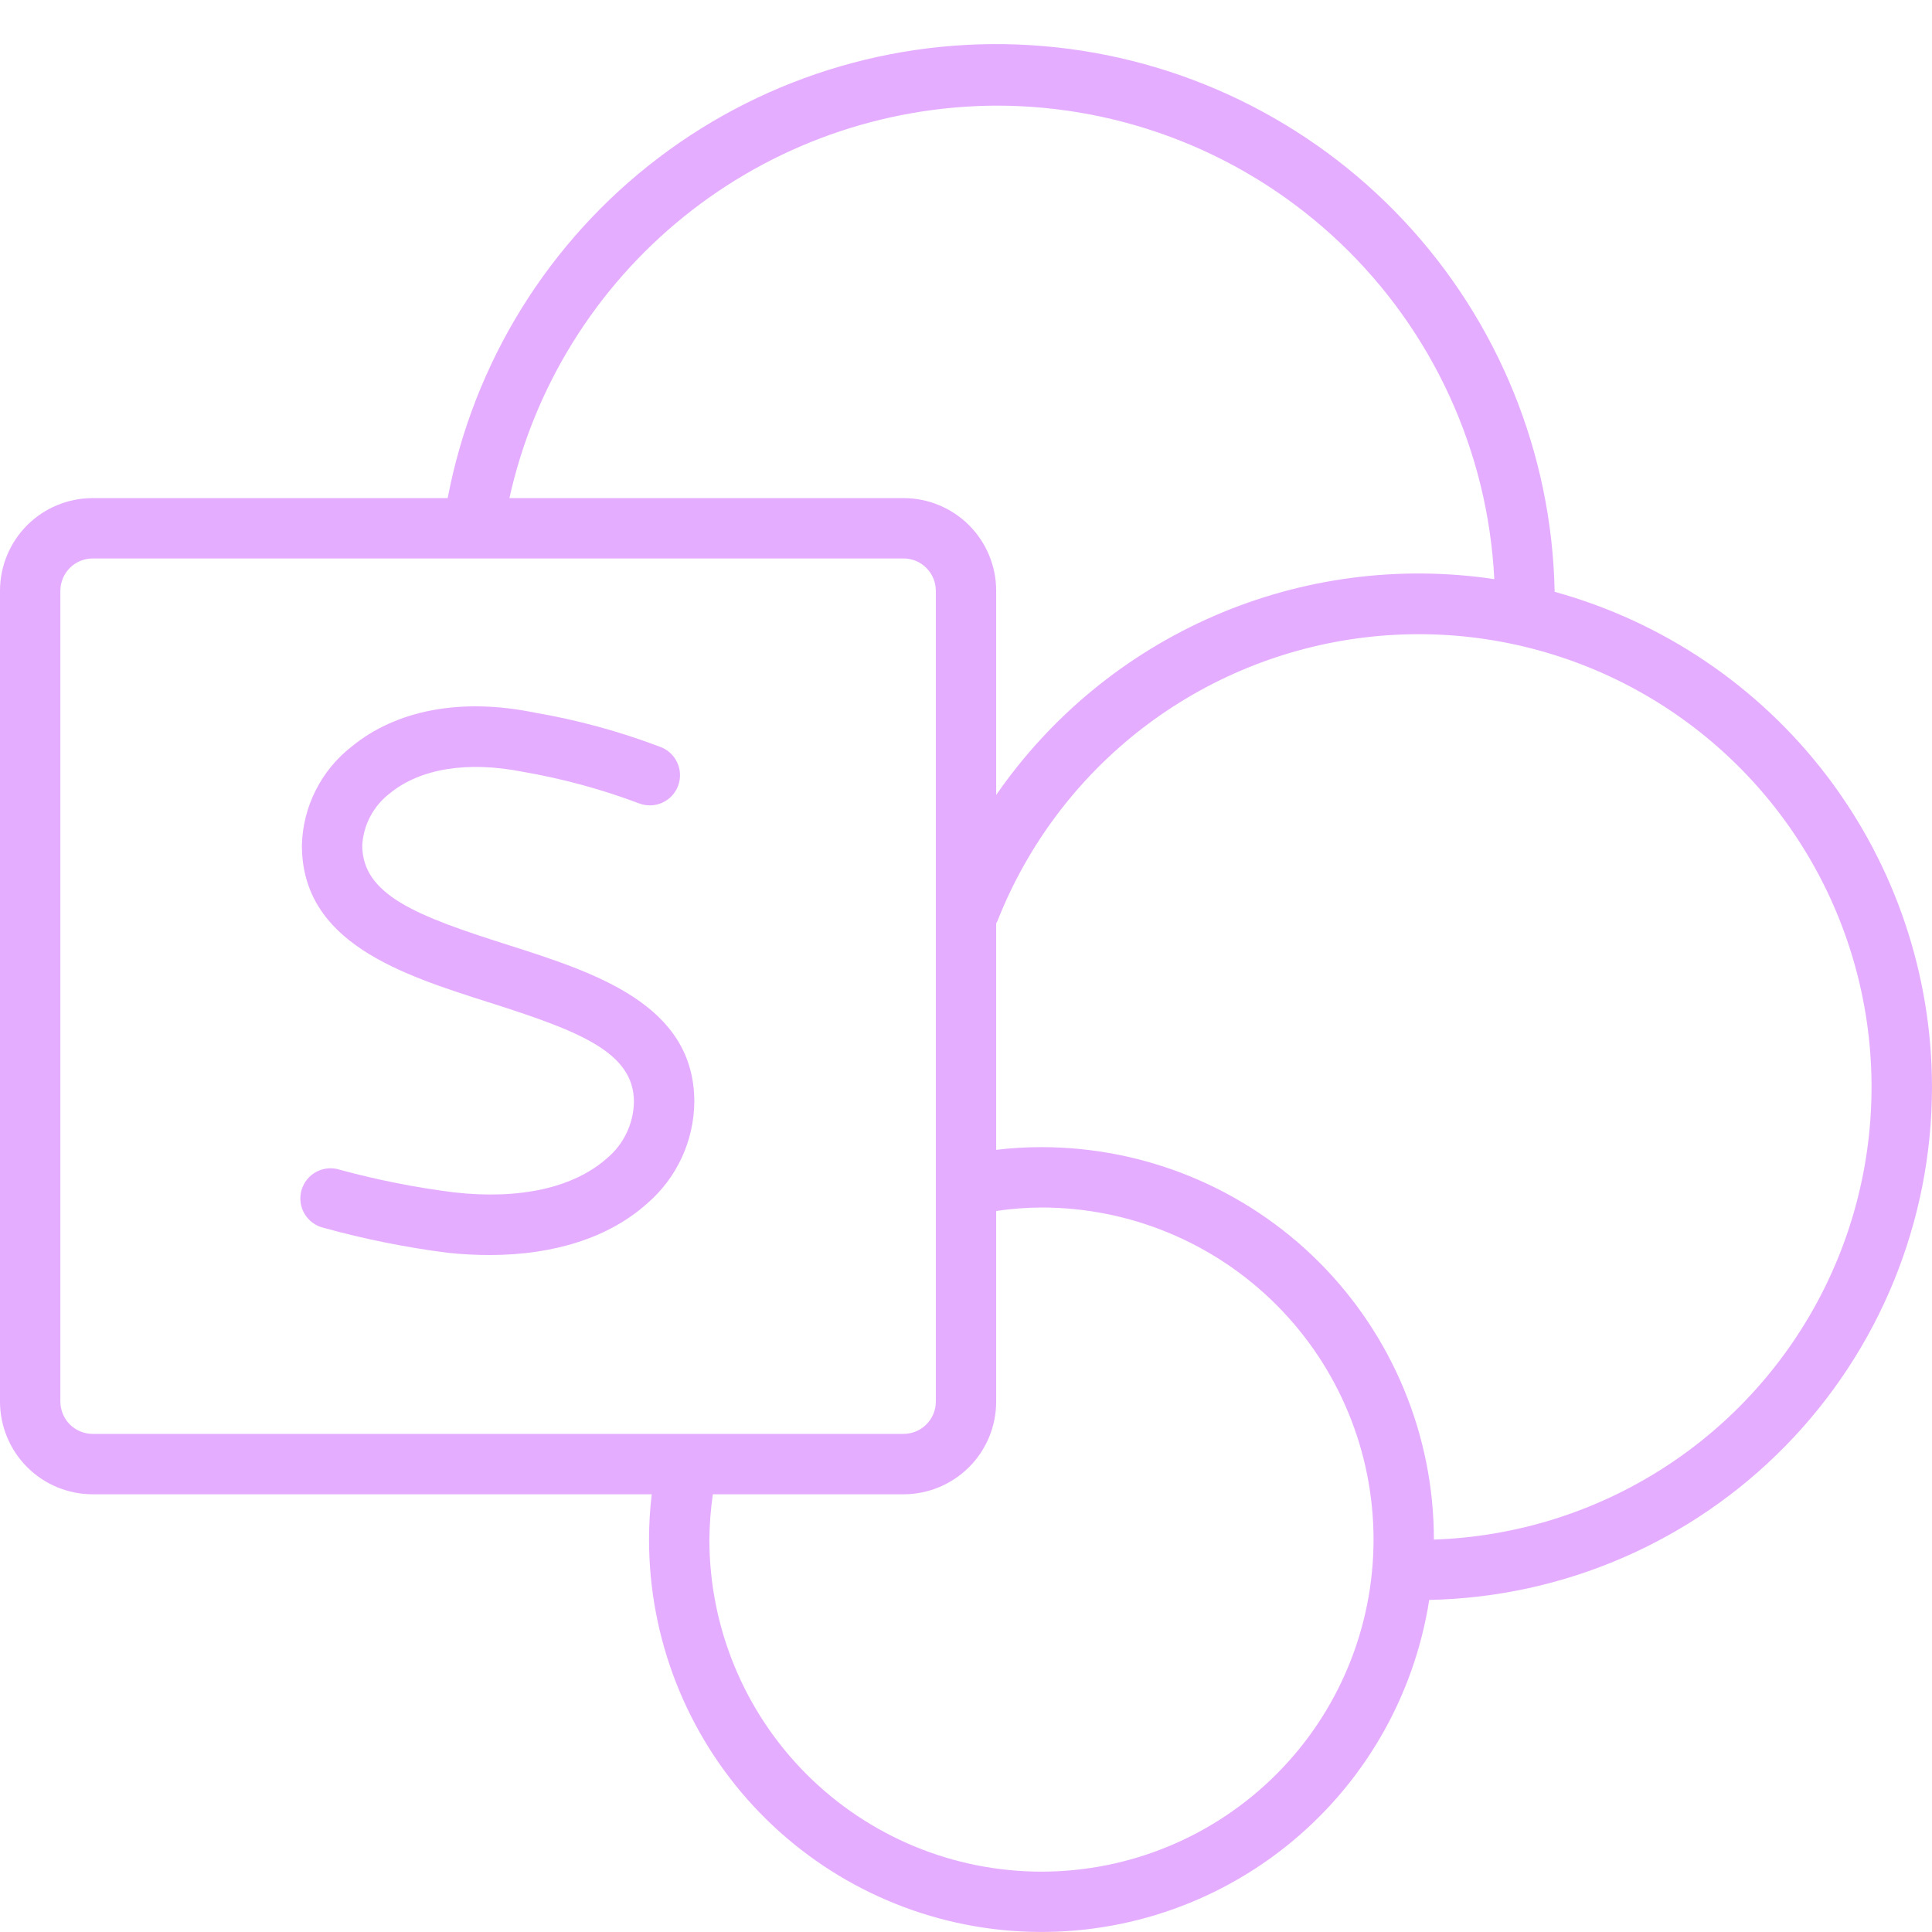
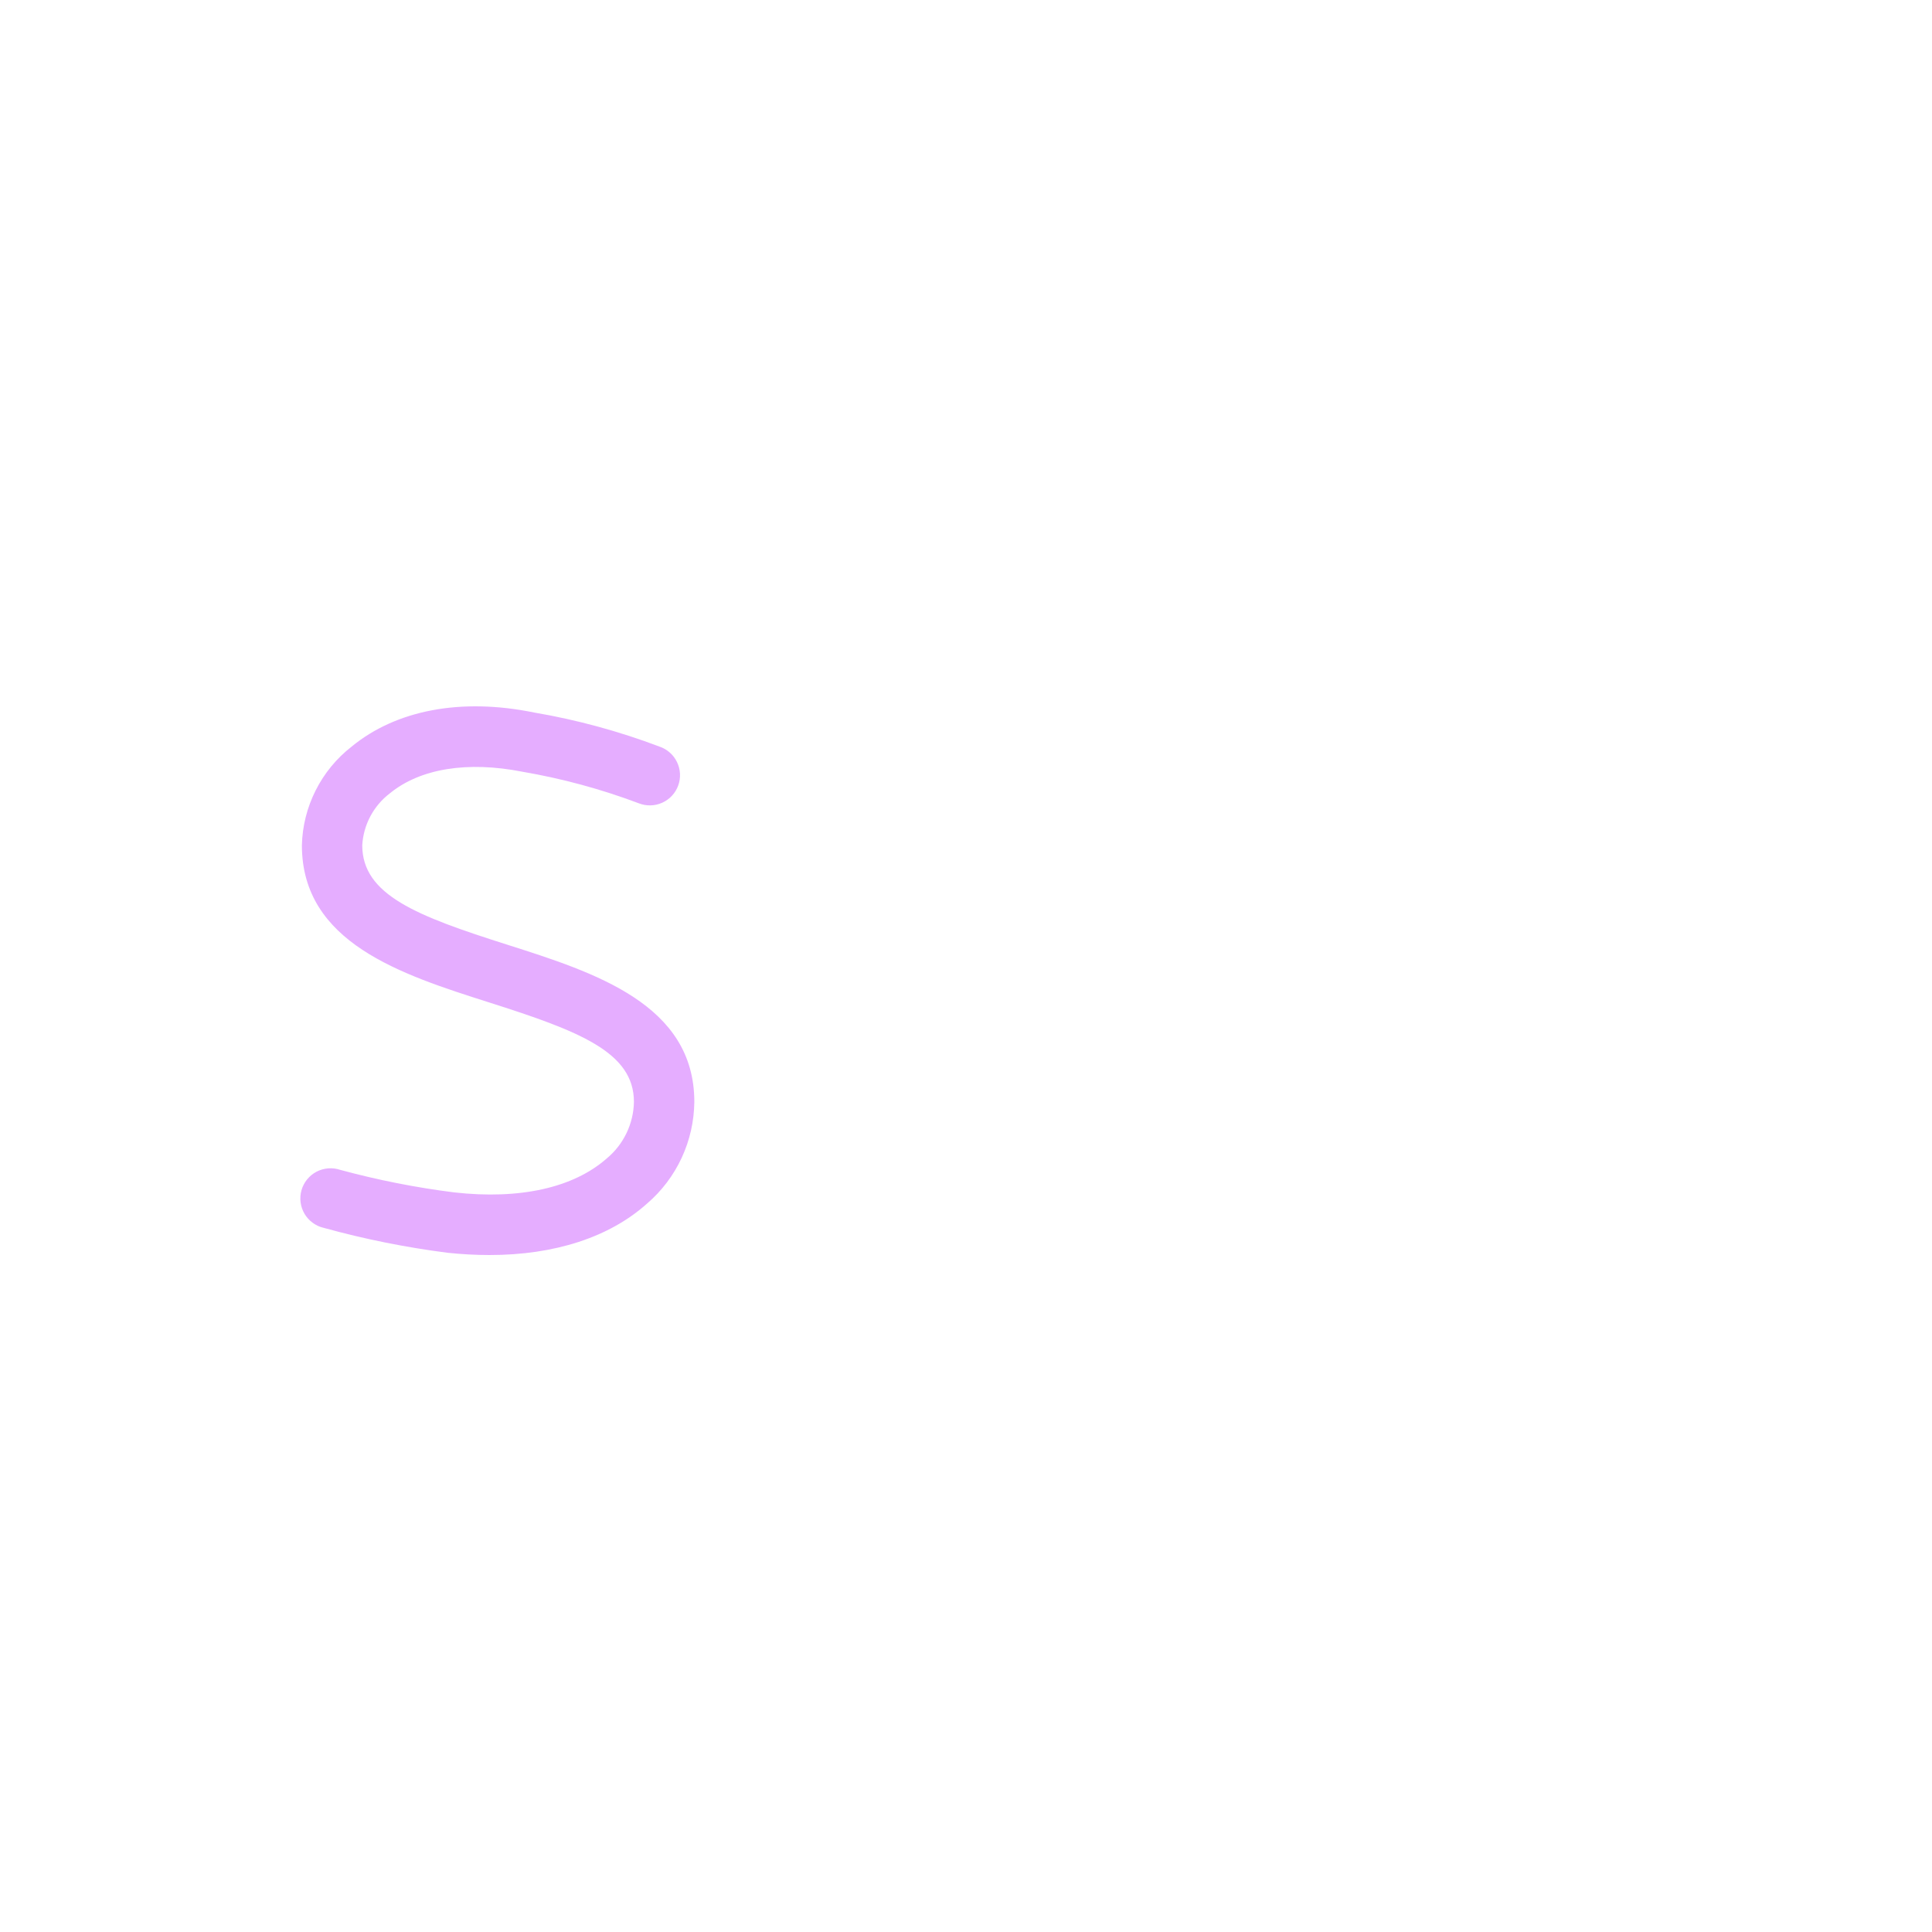
<svg xmlns="http://www.w3.org/2000/svg" width="50" height="50" viewBox="0 0 50 50" fill="none">
  <path d="M13.129 24.449C10.793 23.707 9.375 23.164 9.375 21.875C9.39 21.613 9.462 21.357 9.585 21.125C9.709 20.893 9.881 20.69 10.09 20.531C10.871 19.891 12.094 19.691 13.523 19.973C14.55 20.149 15.557 20.422 16.531 20.789C16.628 20.827 16.732 20.846 16.837 20.843C16.941 20.841 17.044 20.817 17.139 20.774C17.234 20.731 17.32 20.67 17.391 20.593C17.462 20.516 17.517 20.426 17.552 20.328C17.588 20.23 17.603 20.125 17.598 20.021C17.592 19.917 17.566 19.815 17.52 19.721C17.475 19.627 17.411 19.543 17.332 19.474C17.253 19.405 17.162 19.353 17.062 19.32C16.015 18.924 14.932 18.629 13.828 18.441C11.926 18.051 10.246 18.379 9.098 19.324C8.708 19.628 8.391 20.014 8.169 20.456C7.947 20.896 7.825 21.381 7.813 21.875C7.813 24.398 10.383 25.219 12.652 25.941C14.988 26.684 16.406 27.227 16.406 28.516C16.401 28.796 16.336 29.072 16.214 29.325C16.093 29.577 15.919 29.801 15.703 29.98C14.844 30.738 13.457 31.051 11.754 30.859C10.76 30.734 9.776 30.539 8.809 30.277C8.708 30.243 8.602 30.229 8.496 30.237C8.391 30.245 8.287 30.274 8.193 30.323C8.099 30.372 8.016 30.44 7.949 30.522C7.882 30.604 7.832 30.699 7.803 30.801C7.774 30.903 7.766 31.01 7.779 31.115C7.793 31.22 7.827 31.322 7.881 31.413C7.935 31.504 8.007 31.584 8.093 31.646C8.178 31.709 8.276 31.754 8.379 31.777C9.431 32.068 10.503 32.283 11.586 32.422C11.947 32.46 12.309 32.48 12.672 32.48C14.348 32.48 15.77 32.023 16.746 31.148C17.126 30.822 17.431 30.418 17.642 29.964C17.853 29.51 17.964 29.016 17.969 28.516C17.969 25.992 15.399 25.172 13.129 24.449Z" fill="#E5ADFF" />
-   <path d="M50 28.125C49.996 25.216 49.039 22.388 47.276 20.075C45.512 17.762 43.039 16.09 40.234 15.316C40.166 11.743 38.775 8.322 36.332 5.713C33.888 3.105 30.565 1.494 27.003 1.193C23.442 0.891 19.895 1.92 17.048 4.08C14.2 6.241 12.255 9.38 11.586 12.891H2.395C1.76 12.892 1.151 13.144 0.702 13.593C0.254 14.042 0.001 14.65 0 15.285L0 36.277C0.001 36.912 0.254 37.52 0.702 37.969C1.151 38.418 1.76 38.671 2.395 38.672H16.867C16.82 39.061 16.797 39.452 16.797 39.844C16.797 42.401 17.762 44.865 19.5 46.742C21.238 48.619 23.619 49.771 26.169 49.969C28.72 50.166 31.25 49.394 33.256 47.806C35.262 46.219 36.594 43.934 36.988 41.406C40.464 41.336 43.773 39.905 46.206 37.422C48.639 34.939 50.001 31.601 50 28.125ZM25.781 2.734C29.093 2.73 32.278 4.001 34.678 6.282C37.078 8.564 38.508 11.681 38.672 14.988C36.216 14.621 33.706 14.95 31.427 15.937C29.149 16.925 27.193 18.531 25.781 20.574V15.285C25.78 14.65 25.528 14.042 25.079 13.593C24.63 13.144 24.021 12.892 23.387 12.891H13.184C13.819 10.019 15.413 7.45 17.702 5.604C19.991 3.758 22.841 2.746 25.781 2.734ZM1.562 36.277V15.285C1.564 15.065 1.652 14.854 1.807 14.698C1.963 14.542 2.174 14.454 2.395 14.453H23.387C23.607 14.454 23.818 14.542 23.974 14.698C24.13 14.854 24.218 15.065 24.219 15.285V36.277C24.218 36.498 24.13 36.709 23.974 36.864C23.818 37.02 23.607 37.108 23.387 37.109H2.395C2.174 37.108 1.963 37.02 1.807 36.864C1.652 36.709 1.564 36.498 1.562 36.277ZM26.953 48.438C24.674 48.438 22.488 47.532 20.876 45.92C19.265 44.309 18.359 42.123 18.359 39.844C18.362 39.452 18.392 39.06 18.449 38.672H23.387C24.021 38.671 24.63 38.418 25.079 37.969C25.528 37.52 25.78 36.912 25.781 36.277V31.34C26.169 31.282 26.561 31.252 26.953 31.25C29.232 31.25 31.418 32.155 33.03 33.767C34.642 35.379 35.547 37.565 35.547 39.844C35.547 42.123 34.642 44.309 33.03 45.92C31.418 47.532 29.232 48.438 26.953 48.438ZM37.109 39.844C37.109 37.15 36.039 34.567 34.135 32.662C32.23 30.758 29.647 29.688 26.953 29.688C26.561 29.687 26.17 29.711 25.781 29.758V23.898C25.79 23.878 25.801 23.858 25.812 23.84C26.587 21.872 27.879 20.151 29.552 18.858C31.225 17.566 33.217 16.75 35.316 16.497C37.415 16.244 39.544 16.564 41.476 17.422C43.408 18.281 45.072 19.646 46.291 21.374C47.51 23.101 48.239 25.126 48.401 27.234C48.563 29.342 48.152 31.455 47.211 33.348C46.27 35.241 44.834 36.845 43.056 37.988C41.277 39.132 39.222 39.773 37.109 39.844Z" fill="#E5ADFF" />
</svg>